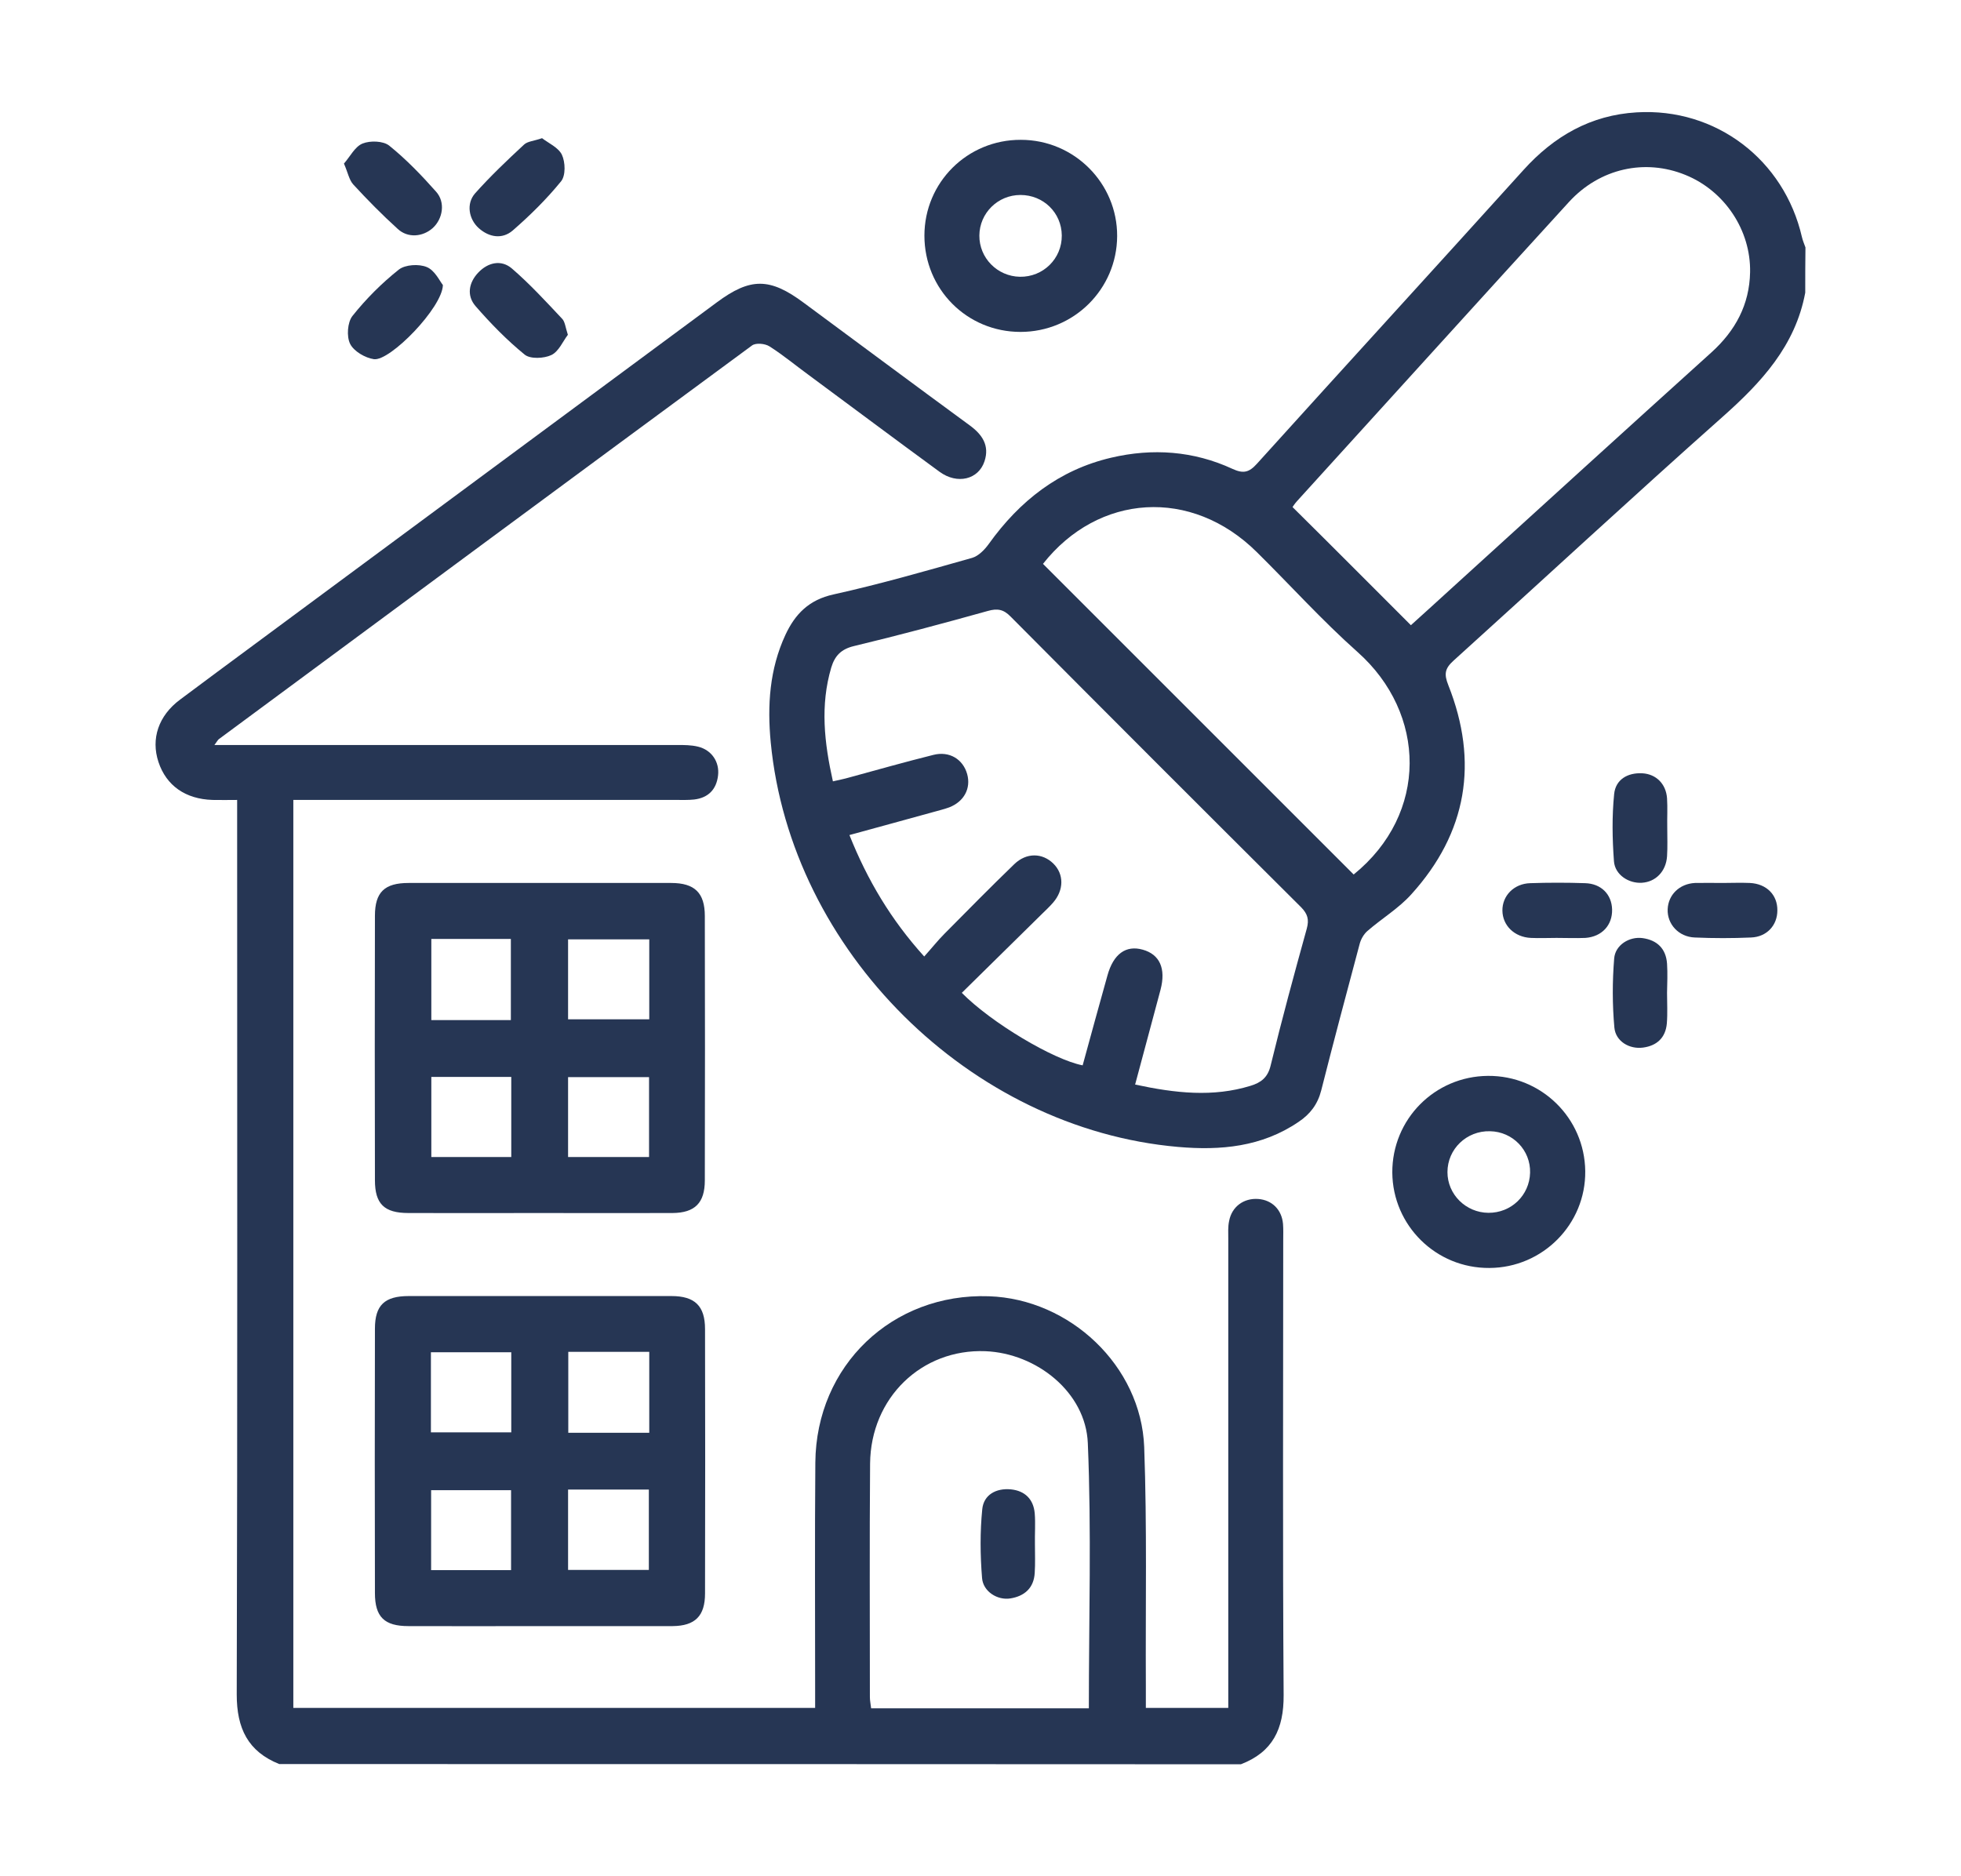
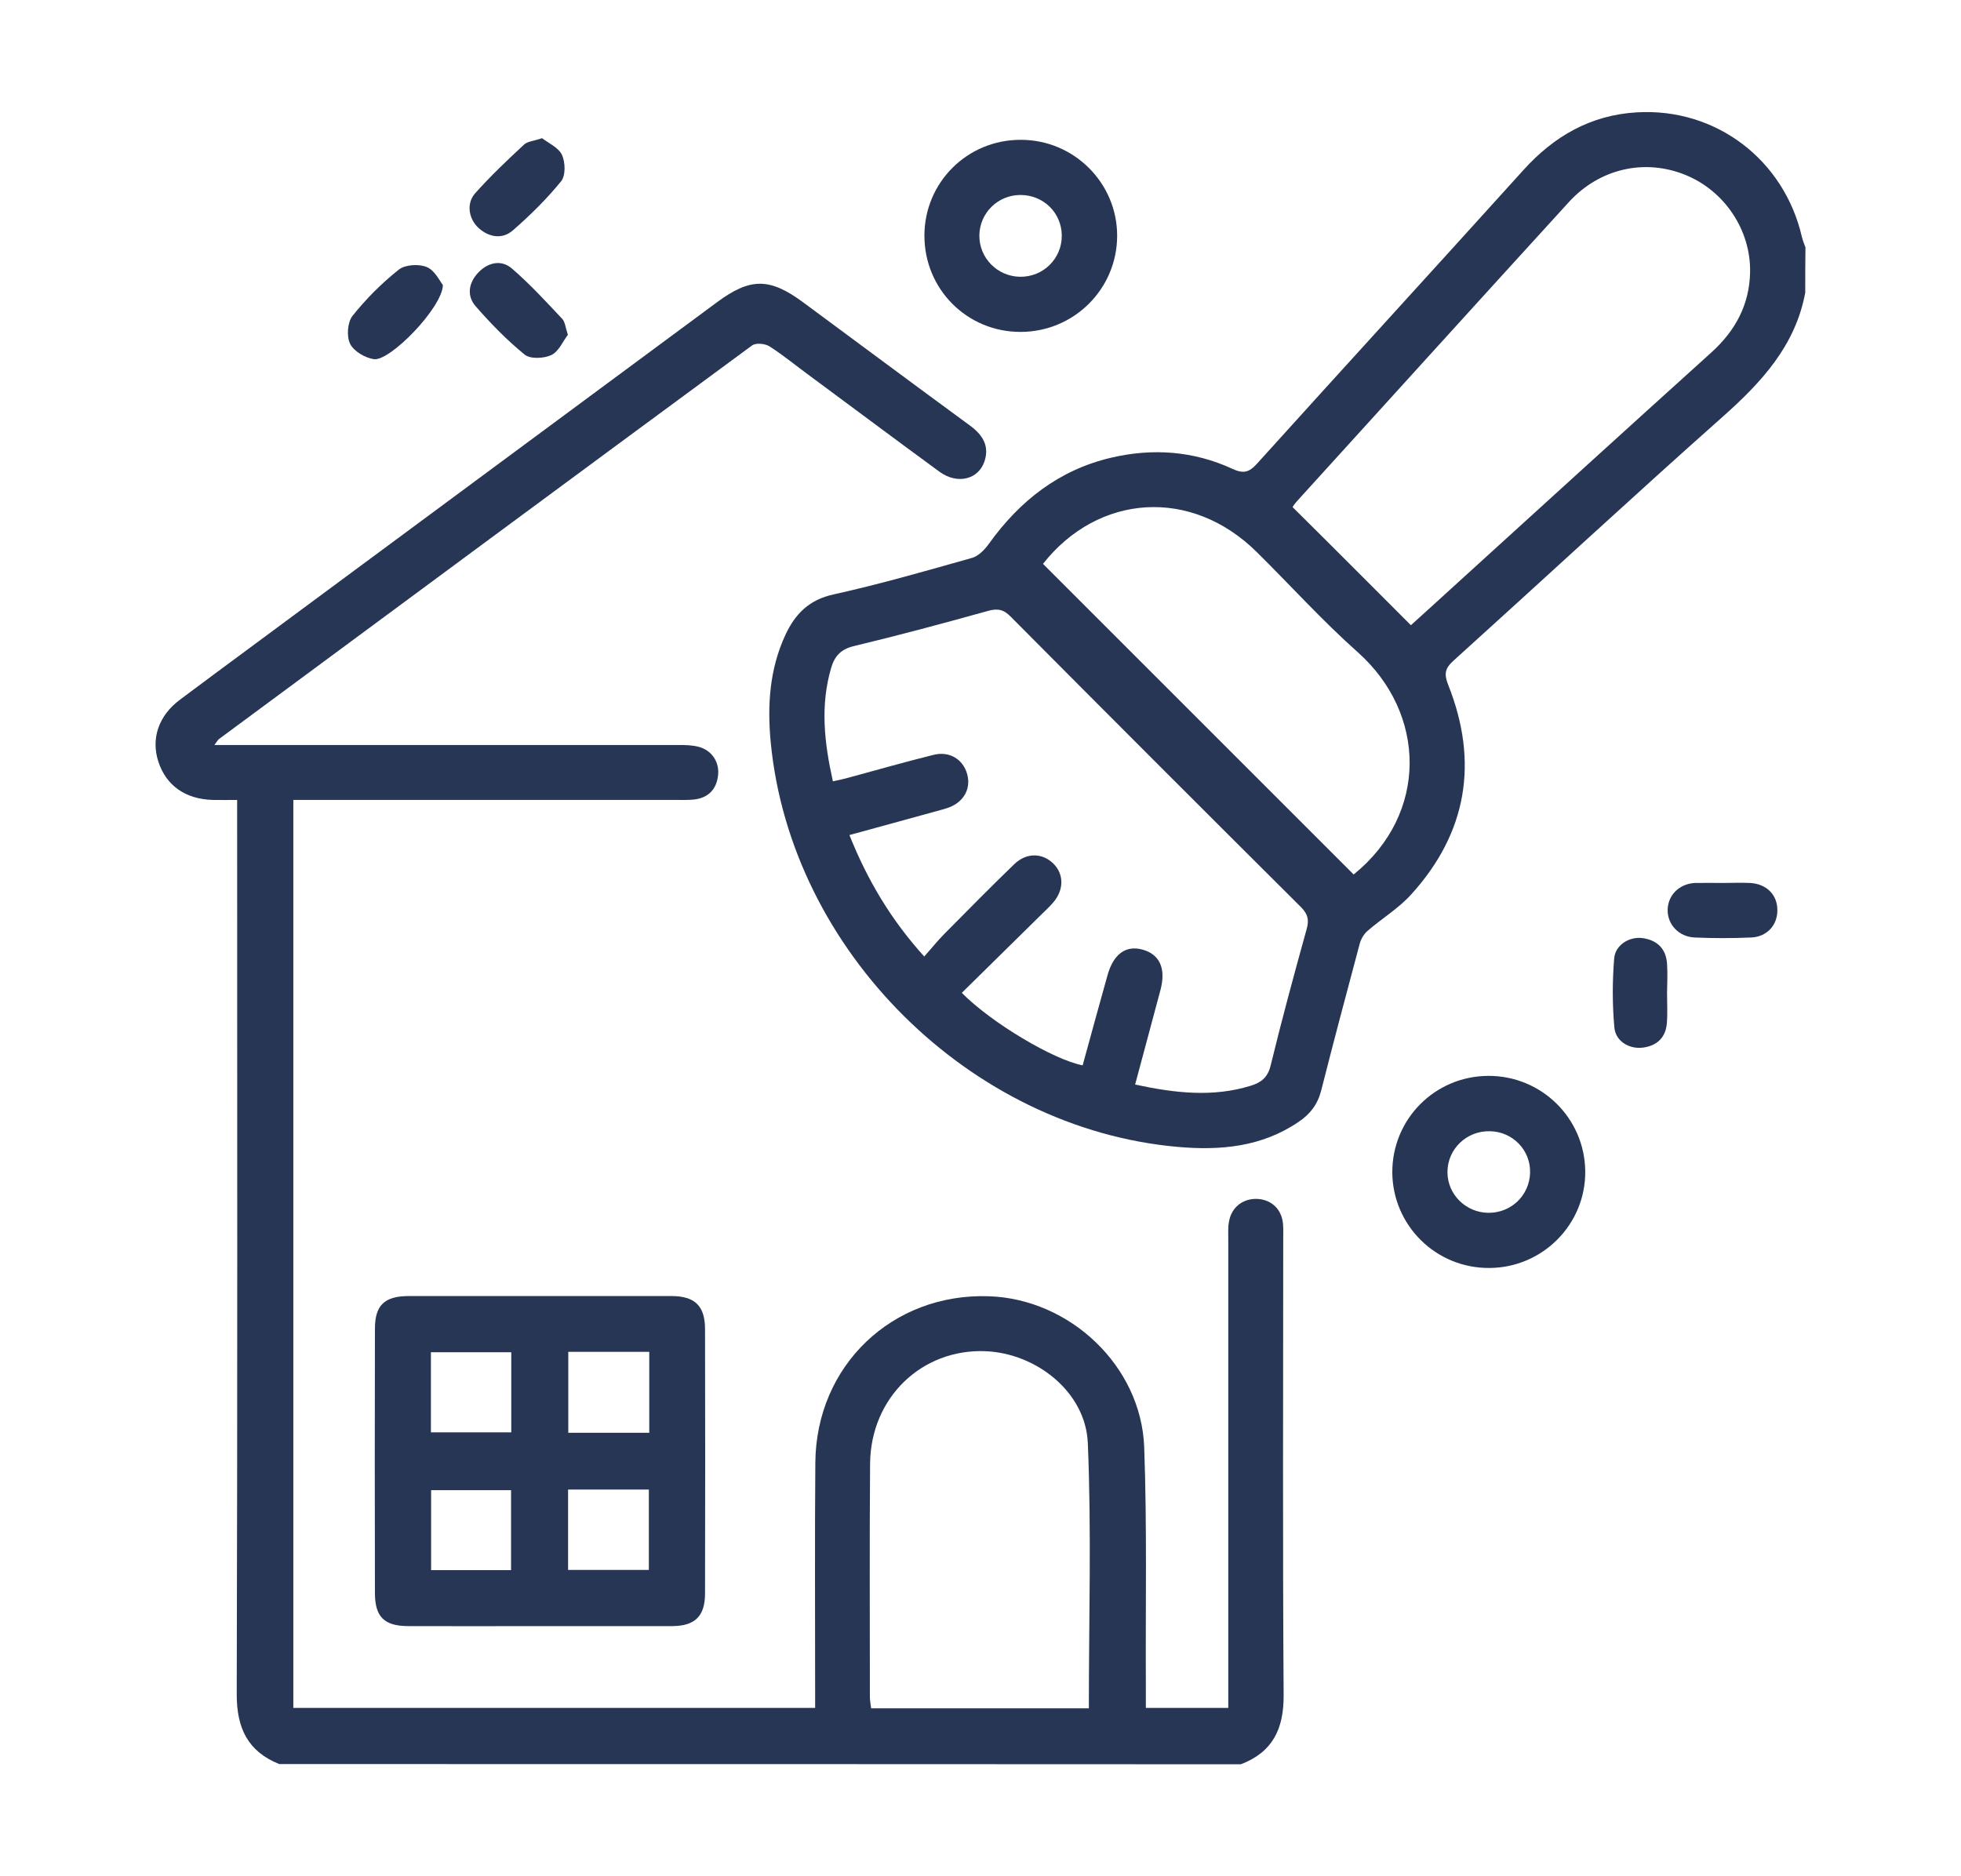
<svg xmlns="http://www.w3.org/2000/svg" version="1.1" id="Warstwa_1" x="0px" y="0px" viewBox="0 0 94.93 90.83" style="enable-background:new 0 0 94.93 90.83;" xml:space="preserve">
  <style type="text/css">
	.st0{fill:#263654;}
	.st1{fill:#209A3F;}
	.st2{fill:#FFFFFF;}
	.st3{fill:#E7EBED;}
</style>
  <g>
    <g>
      <path class="st0" d="M13.52,85.41c-1.52-0.61-2.06-1.73-2.06-3.37c0.04-14.09,0.02-28.17,0.02-42.26c0-0.31,0-0.62,0-1.05    c-0.43,0-0.81,0.01-1.19,0c-1.31-0.04-2.24-0.69-2.62-1.84c-0.37-1.12,0-2.24,1.05-3.02c2.38-1.78,4.77-3.53,7.15-5.3    c6.28-4.64,12.55-9.29,18.83-13.93c1.63-1.21,2.57-1.2,4.21,0.02c2.68,1.98,5.35,3.97,8.04,5.94c0.6,0.44,0.96,0.97,0.71,1.73    c-0.29,0.89-1.32,1.14-2.18,0.51c-2.12-1.55-4.23-3.13-6.34-4.69c-0.63-0.46-1.23-0.96-1.89-1.38c-0.22-0.14-0.67-0.18-0.85-0.04    c-8.61,6.34-17.21,12.7-25.81,19.06c-0.05,0.04-0.08,0.11-0.21,0.28c0.38,0,0.65,0,0.92,0c7.16,0,14.32,0,21.48,0    c0.34,0,0.68,0,1.01,0.08c0.66,0.16,1.05,0.74,0.97,1.4c-0.08,0.68-0.48,1.08-1.16,1.16c-0.28,0.03-0.57,0.02-0.86,0.02    c-5.86,0-11.71,0-17.57,0c-0.31,0-0.61,0-0.97,0c0,14.68,0,29.3,0,43.96c8.4,0,16.79,0,25.26,0c0-0.31,0-0.59,0-0.87    c0-3.67-0.02-7.34,0.01-11.01c0.04-4.7,3.73-8.21,8.4-8.05c3.92,0.13,7.37,3.37,7.52,7.3c0.14,3.85,0.06,7.7,0.08,11.56    c0,0.34,0,0.67,0,1.07c1.34,0,2.62,0,3.99,0c0-0.32,0-0.62,0-0.92c0-7.26,0-14.53,0-21.79c0-0.29-0.02-0.58,0.04-0.86    c0.13-0.7,0.71-1.12,1.41-1.07c0.66,0.05,1.14,0.51,1.2,1.21c0.02,0.26,0.01,0.52,0.01,0.78c0,7.34-0.03,14.68,0.02,22.03    c0.01,1.64-0.53,2.76-2.07,3.35C44.55,85.41,29.03,85.41,13.52,85.41z M52.71,82.71c0-4.33,0.13-8.59-0.05-12.84    c-0.1-2.46-2.48-4.35-4.96-4.45c-3.08-0.12-5.55,2.25-5.58,5.44c-0.03,3.77-0.01,7.54-0.01,11.31c0,0.17,0.04,0.35,0.06,0.54    C45.7,82.71,49.17,82.71,52.71,82.71z" />
      <path class="st0" d="M87.39,14.17c-0.48,2.58-2.13,4.35-4.01,6.02c-4.38,3.89-8.67,7.87-13.02,11.8    c-0.42,0.38-0.46,0.65-0.25,1.18c1.48,3.73,0.91,7.15-1.79,10.13c-0.61,0.68-1.43,1.17-2.13,1.78c-0.17,0.15-0.31,0.39-0.37,0.62    c-0.63,2.36-1.26,4.72-1.86,7.09c-0.17,0.67-0.53,1.15-1.1,1.53c-1.78,1.21-3.77,1.39-5.83,1.21    c-10.07-0.88-18.75-9.49-19.72-19.59c-0.17-1.78-0.06-3.54,0.71-5.2c0.47-1.01,1.14-1.7,2.33-1.96c2.26-0.5,4.48-1.14,6.71-1.77    c0.31-0.09,0.61-0.4,0.81-0.68c1.49-2.08,3.4-3.58,5.92-4.17c2-0.47,3.99-0.33,5.87,0.54c0.52,0.24,0.8,0.18,1.18-0.24    c4.29-4.75,8.62-9.48,12.91-14.23c1.48-1.64,3.26-2.66,5.48-2.79c3.83-0.23,7.14,2.29,8,6.04c0.04,0.17,0.11,0.33,0.17,0.5    C87.39,12.71,87.39,13.44,87.39,14.17z M54.95,52.51c1.95,0.42,3.77,0.62,5.59,0.06c0.49-0.15,0.83-0.39,0.97-0.98    c0.54-2.22,1.14-4.43,1.75-6.63c0.12-0.44,0.04-0.71-0.27-1.03c-4.7-4.68-9.39-9.37-14.07-14.08c-0.34-0.35-0.64-0.4-1.1-0.27    c-2.15,0.6-4.31,1.18-6.48,1.7c-0.63,0.15-0.93,0.48-1.1,1.04c-0.54,1.83-0.34,3.63,0.08,5.51c0.31-0.07,0.56-0.12,0.8-0.19    c1.35-0.37,2.7-0.75,4.06-1.09c0.78-0.2,1.44,0.21,1.64,0.93c0.19,0.69-0.15,1.33-0.87,1.61c-0.27,0.1-0.55,0.16-0.82,0.24    c-1.32,0.36-2.64,0.73-4.01,1.1c0.87,2.18,2.01,4.1,3.62,5.88c0.37-0.41,0.66-0.78,0.99-1.11c1.12-1.13,2.23-2.26,3.37-3.36    c0.59-0.57,1.36-0.55,1.89-0.03c0.52,0.51,0.52,1.28-0.01,1.89c-0.17,0.2-0.36,0.37-0.55,0.56c-1.29,1.27-2.58,2.54-3.87,3.81    c1.43,1.45,4.44,3.24,5.85,3.51c0.4-1.45,0.79-2.9,1.2-4.35c0.29-1.05,0.9-1.48,1.71-1.25c0.82,0.23,1.13,0.91,0.86,1.94    C55.78,49.43,55.37,50.93,54.95,52.51z M68.3,30.27c0.66-0.59,1.31-1.19,1.96-1.78c4.19-3.81,8.38-7.63,12.59-11.43    c1.16-1.05,1.84-2.31,1.87-3.88c0.04-2.03-1.23-3.94-3.13-4.71c-1.96-0.8-4.14-0.32-5.63,1.3c-4.4,4.82-8.78,9.66-13.17,14.49    c-0.1,0.11-0.18,0.23-0.22,0.29C64.5,26.46,66.37,28.34,68.3,30.27z M50.49,27.3c5.05,5.05,10.04,10.04,15.04,15.04    c3.63-2.94,3.53-7.8,0.19-10.77c-1.71-1.52-3.25-3.23-4.88-4.84C57.67,23.59,53.17,23.9,50.49,27.3z" />
-       <path class="st0" d="M26.09,58.73c-2.11,0-4.21,0.01-6.32,0c-1.17,0-1.62-0.44-1.62-1.59c-0.01-4.27-0.01-8.53,0-12.8    c0-1.15,0.47-1.59,1.63-1.59c4.24,0,8.48,0,12.71,0c1.14,0,1.63,0.48,1.63,1.6c0.01,4.27,0.01,8.53,0,12.8    c0,1.09-0.48,1.57-1.56,1.58C30.41,58.74,28.25,58.73,26.09,58.73z M27.5,49.35c1.34,0,2.64,0,3.93,0c0-1.33,0-2.6,0-3.87    c-1.34,0-2.64,0-3.93,0C27.5,46.8,27.5,48.06,27.5,49.35z M24.73,49.39c0-1.36,0-2.65,0-3.93c-1.32,0-2.59,0-3.85,0    c0,1.33,0,2.61,0,3.93C22.18,49.39,23.42,49.39,24.73,49.39z M27.5,56.02c1.33,0,2.61,0,3.92,0c0-1.32,0-2.59,0-3.87    c-1.33,0-2.61,0-3.92,0C27.5,53.46,27.5,54.72,27.5,56.02z M24.75,52.14c-1.34,0-2.59,0-3.87,0c0,1.32,0,2.6,0,3.88    c1.32,0,2.58,0,3.87,0C24.75,54.72,24.75,53.46,24.75,52.14z" />
      <path class="st0" d="M26.09,78.73c-2.11,0-4.21,0.01-6.32,0c-1.16,0-1.62-0.44-1.62-1.6c-0.01-4.27-0.01-8.53,0-12.8    c0-1.14,0.47-1.58,1.64-1.58c4.24,0,8.48,0,12.71,0c1.14,0,1.63,0.48,1.63,1.6c0.01,4.27,0.01,8.53,0,12.8    c0,1.09-0.48,1.57-1.57,1.58C30.4,78.73,28.25,78.73,26.09,78.73z M31.43,69.37c0-1.33,0-2.61,0-3.92c-1.33,0-2.61,0-3.92,0    c0,1.32,0,2.6,0,3.92C28.83,69.37,30.11,69.37,31.43,69.37z M20.86,69.35c1.32,0,2.6,0,3.89,0c0-1.33,0-2.6,0-3.88    c-1.33,0-2.61,0-3.89,0C20.86,66.79,20.86,68.06,20.86,69.35z M27.5,72.12c0,1.35,0,2.61,0,3.89c1.33,0,2.61,0,3.91,0    c0-1.32,0-2.6,0-3.89C30.09,72.12,28.83,72.12,27.5,72.12z M24.74,76.02c0-1.35,0-2.61,0-3.87c-1.33,0-2.6,0-3.87,0    c0,1.32,0,2.58,0,3.87C22.17,76.02,23.43,76.02,24.74,76.02z" />
      <path class="st0" d="M49.42,6.77c2.58,0,4.67,2.1,4.66,4.66c-0.01,2.57-2.1,4.64-4.68,4.64c-2.59,0-4.65-2.07-4.65-4.66    C44.75,8.83,46.83,6.76,49.42,6.77z M49.4,9.44c-1.1,0-1.98,0.88-1.99,1.96c-0.01,1.09,0.87,1.98,1.96,2    c1.13,0.02,2.04-0.88,2.03-2C51.39,10.3,50.51,9.44,49.4,9.44z" />
      <path class="st0" d="M72.1,61.39c-2.58,0.02-4.68-2.05-4.7-4.62c-0.01-2.58,2.05-4.66,4.63-4.68c2.58-0.02,4.68,2.04,4.71,4.61    C76.77,59.27,74.68,61.38,72.1,61.39z M72.05,58.72c1.1,0.01,1.99-0.84,2.02-1.94c0.03-1.09-0.84-1.99-1.94-2.01    c-1.13-0.03-2.06,0.86-2.06,1.98C70.07,57.83,70.96,58.71,72.05,58.72z" />
      <path class="st0" d="M21.44,13.8c-0.02,1.09-2.56,3.7-3.34,3.59c-0.42-0.06-0.97-0.38-1.15-0.74c-0.18-0.36-0.13-1.04,0.11-1.35    c0.66-0.83,1.42-1.59,2.25-2.25c0.31-0.24,0.97-0.28,1.35-0.12C21.05,13.09,21.28,13.6,21.44,13.8z" />
      <path class="st0" d="M26.24,6.69c0.31,0.24,0.79,0.45,0.96,0.8c0.17,0.36,0.19,1.01-0.04,1.29c-0.7,0.86-1.5,1.65-2.34,2.38    c-0.5,0.43-1.13,0.34-1.64-0.11c-0.49-0.44-0.62-1.19-0.18-1.69c0.74-0.83,1.55-1.6,2.37-2.36C25.54,6.84,25.84,6.83,26.24,6.69z" />
      <path class="st0" d="M27.49,16.21c-0.24,0.31-0.44,0.81-0.8,0.98c-0.36,0.17-1.02,0.2-1.29-0.02c-0.86-0.7-1.65-1.51-2.38-2.35    c-0.44-0.51-0.33-1.14,0.14-1.63c0.47-0.49,1.11-0.63,1.62-0.19c0.86,0.74,1.64,1.59,2.42,2.42    C27.35,15.56,27.37,15.84,27.49,16.21z" />
-       <path class="st0" d="M16.65,7.92c0.3-0.34,0.53-0.82,0.9-0.97c0.37-0.15,1-0.13,1.29,0.1c0.82,0.66,1.57,1.44,2.27,2.23    c0.46,0.51,0.33,1.31-0.16,1.76c-0.48,0.43-1.21,0.5-1.7,0.04c-0.75-0.68-1.46-1.4-2.15-2.15C16.9,8.71,16.84,8.35,16.65,7.92z" />
-       <path class="st0" d="M75.35,45.41c-0.42,0-0.83,0.02-1.25,0c-0.79-0.04-1.36-0.6-1.37-1.32c-0.01-0.72,0.56-1.31,1.35-1.33    c0.88-0.03,1.77-0.03,2.65,0c0.78,0.02,1.29,0.54,1.31,1.27c0.02,0.76-0.49,1.32-1.29,1.38C76.29,45.43,75.82,45.41,75.35,45.41z" />
-       <path class="st0" d="M80.71,40.06c0,0.47,0.02,0.94-0.01,1.4c-0.05,0.73-0.55,1.24-1.22,1.28c-0.63,0.04-1.3-0.38-1.35-1.04    c-0.08-1.08-0.1-2.18,0.01-3.26c0.07-0.69,0.64-1.04,1.37-1c0.66,0.04,1.14,0.51,1.19,1.21C80.73,39.12,80.7,39.59,80.71,40.06    C80.71,40.06,80.71,40.06,80.71,40.06z" />
      <path class="st0" d="M83.38,42.75c0.44,0,0.88-0.02,1.33,0c0.81,0.04,1.34,0.58,1.33,1.33c0,0.72-0.51,1.28-1.27,1.31    c-0.91,0.04-1.82,0.04-2.73,0c-0.78-0.03-1.34-0.65-1.31-1.37c0.03-0.7,0.57-1.23,1.32-1.27C82.5,42.74,82.94,42.75,83.38,42.75z" />
      <path class="st0" d="M80.7,48.07c0,0.49,0.03,0.99-0.01,1.48c-0.06,0.69-0.48,1.08-1.15,1.17c-0.66,0.09-1.33-0.3-1.39-0.97    c-0.1-1.11-0.1-2.23-0.01-3.34c0.05-0.66,0.74-1.08,1.38-0.99c0.7,0.1,1.13,0.51,1.18,1.24C80.73,47.13,80.71,47.6,80.7,48.07    C80.7,48.07,80.7,48.07,80.7,48.07z" />
-       <path class="st0" d="M50.1,74.75c0,0.47,0.02,0.94-0.01,1.4c-0.04,0.73-0.49,1.13-1.18,1.24c-0.62,0.1-1.32-0.33-1.37-0.99    c-0.09-1.11-0.1-2.23,0.01-3.33c0.07-0.7,0.67-1.03,1.39-0.96c0.68,0.07,1.09,0.48,1.15,1.16C50.13,73.76,50.09,74.26,50.1,74.75    C50.09,74.75,50.1,74.75,50.1,74.75z" />
    </g>
  </g>
</svg>